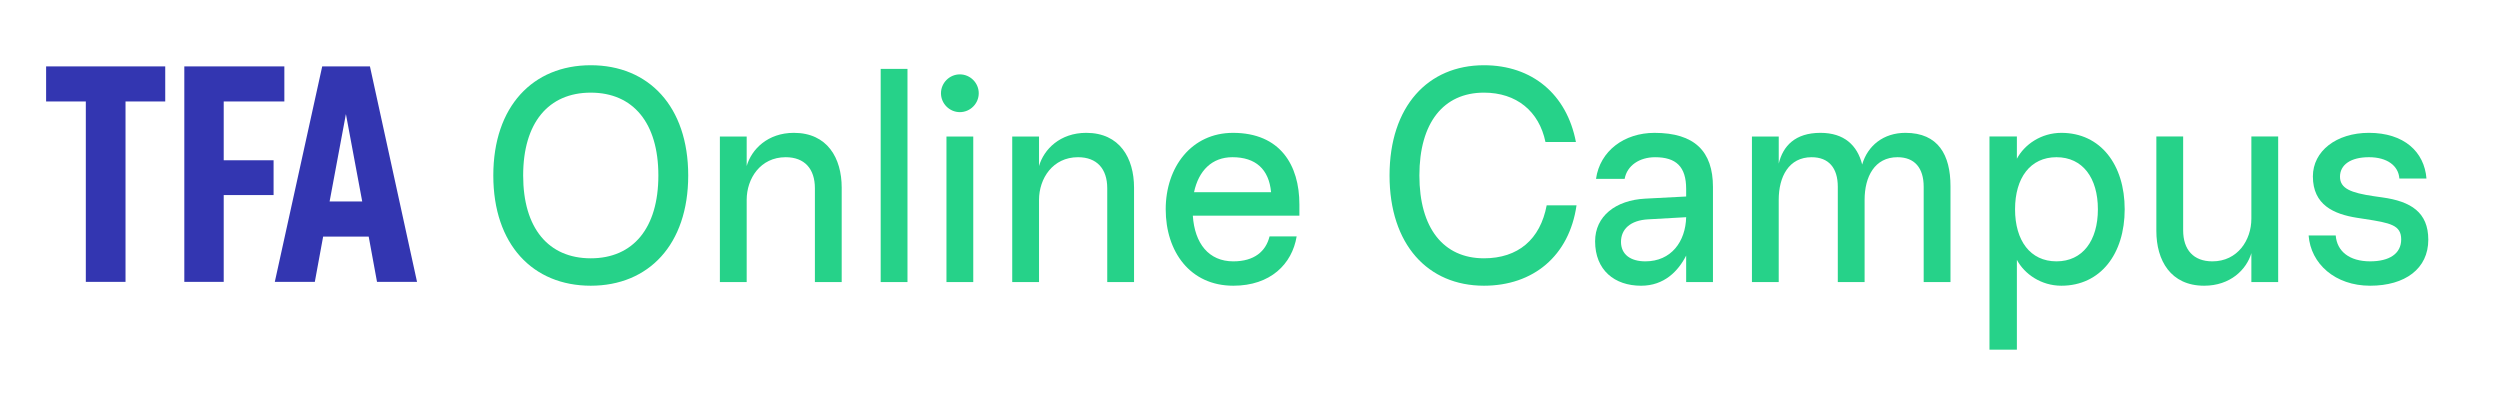
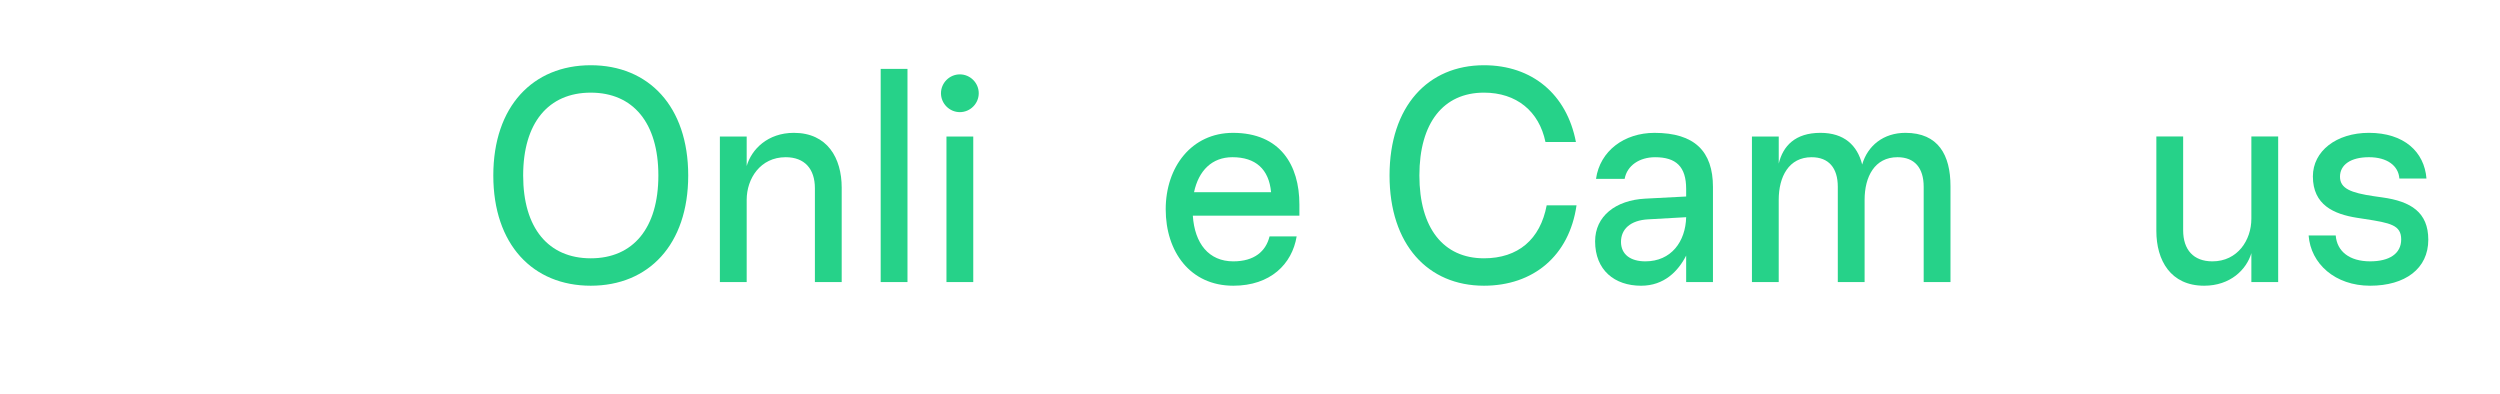
<svg xmlns="http://www.w3.org/2000/svg" id="Ebene_1" data-name="Ebene 1" viewBox="0 0 2668 420">
  <defs>
    <style>
      .cls-1 {
        fill: #3336b1;
      }

      .cls-2 {
        fill: #26d289;
      }
    </style>
  </defs>
-   <path class="cls-1" d="M49.21,70.83v37.45h42.38v192.5h42.37V108.28h42.38v-37.45H49.21ZM196.7,70.83v229.95h42.05v-92.64h53.22v-37.12h-53.22v-62.74h64.71v-37.45h-106.76ZM369.16,121.75l17.41,93.29h-34.82l17.41-93.29ZM343.87,70.83l-50.59,229.95h42.7l8.87-48.29h48.62l8.87,48.29h42.71l-50.26-229.95h-50.92Z" />
  <g>
    <path class="cls-2" d="M526.46,187.27c0-73.77,42.25-117.65,104-117.65s104,43.87,104,117.65-42.25,117.65-104,117.65-104-43.88-104-117.65ZM702.61,187.27c0-56.22-26.98-88.4-72.15-88.4s-72.15,32.17-72.15,88.4,26.97,88.4,72.15,88.4,72.15-32.17,72.15-88.4Z" />
    <path class="cls-2" d="M768.26,301.02v-155.35h28.6v31.52c5.2-17.88,22.42-35.42,50.38-35.42,35.75,0,51.02,26.97,51.02,58.5v100.75h-28.6v-100.1c0-20.8-11.05-33.15-31.2-33.15-26.97,0-41.6,22.75-41.6,45.5v87.75h-28.6Z" />
    <path class="cls-2" d="M939.86,301.02V73.52h28.6v227.5h-28.6Z" />
    <path class="cls-2" d="M1004.21,99.52c0-11.05,9.1-20.15,20.15-20.15s20.15,9.1,20.15,20.15-9.1,20.15-20.15,20.15-20.15-9.1-20.15-20.15ZM1010.06,301.02v-155.35h28.6v155.35h-28.6Z" />
-     <path class="cls-2" d="M1080.25,301.02v-155.35h28.6v31.52c5.2-17.88,22.42-35.42,50.38-35.42,35.75,0,51.02,26.97,51.02,58.5v100.75h-28.6v-100.1c0-20.8-11.05-33.15-31.2-33.15-26.97,0-41.6,22.75-41.6,45.5v87.75h-28.6Z" />
    <path class="cls-2" d="M1386.73,230.17h-113.75c1.95,29.57,16.9,48.75,43.22,48.75,22.42,0,34.77-10.73,38.67-26.65h28.92c-4.88,29.57-27.95,52.65-67.6,52.65-46.15,0-72.15-36.4-72.15-81.57s27.62-81.57,71.82-81.57c50.38,0,70.85,34.45,70.85,76.37v12.02ZM1356.5,205.14c-2.28-24.7-16.58-37.37-41.28-37.37-21.77,0-36.07,14.3-40.95,37.37h82.22Z" />
    <path class="cls-2" d="M1482.92,187.27c0-73.77,40.95-117.65,100.75-117.65,51.35,0,88.4,30.88,98.15,81.9h-32.5c-6.83-32.82-30.88-52.65-65.65-52.65-43.22,0-68.9,32.17-68.9,88.4s25.67,88.4,68.9,88.4c36.4,0,60.12-20.15,66.95-56.55h31.85c-7.8,54.27-46.47,85.8-98.8,85.8-59.8,0-100.75-43.88-100.75-117.65Z" />
    <path class="cls-2" d="M1828.07,199.62v101.4h-28.6v-28.27c-8.45,16.57-23.4,32.18-48.1,32.18-28.27,0-49.07-16.58-49.07-47.45,0-26.65,21.77-43.87,53.62-45.5l43.55-2.27v-8.12c0-23.72-10.72-33.8-33.15-33.8-16.58,0-29.9,8.77-32.5,23.07h-30.55c4.23-29.9,30.23-49.07,62.4-49.07,42.58,0,62.4,19.5,62.4,57.85ZM1799.47,231.79l-40.3,2.27c-19.5.97-29.25,10.72-29.25,24.05s10.07,20.8,26,20.8c27.62,0,42.9-21.12,43.55-47.12Z" />
    <path class="cls-2" d="M1869.67,301.02v-155.35h28.6v28.92c4.55-18.85,17.55-32.82,44.52-32.82,25.35,0,39.33,13.32,44.52,33.8,5.85-20.15,22.75-33.8,46.15-33.8,35.1,0,48.1,23.72,48.1,56.87v102.37h-28.6v-101.72c0-20.15-9.75-31.52-27.95-31.52-24.38,0-35.1,20.8-35.1,45.5v87.75h-28.6v-101.72c0-20.15-9.75-31.52-27.95-31.52-24.38,0-35.1,20.8-35.1,45.5v87.75h-28.6Z" />
-     <path class="cls-2" d="M2123.17,373.17v-227.5h29.25v23.73c8.12-15.27,26-27.62,47.45-27.62,41.92,0,67.6,34.12,67.6,81.57s-25.67,81.57-67.6,81.57c-21.45,0-39.32-12.35-47.45-27.62v95.87h-29.25ZM2238.87,223.34c0-33.47-16.25-55.57-44.2-55.57s-44.2,22.1-44.2,55.57,16.25,55.57,44.2,55.57,44.2-22.1,44.2-55.57Z" />
    <path class="cls-2" d="M2301.26,246.42v-100.75h28.6v100.1c0,20.8,11.05,33.15,31.2,33.15,26.97,0,41.6-22.75,41.6-45.5v-87.75h28.6v155.35h-28.6v-30.87c-5.2,17.55-22.42,34.77-50.38,34.77-35.75,0-51.02-26.98-51.02-58.5Z" />
    <path class="cls-2" d="M2463.76,251.29h28.92c1.3,16.9,14.62,27.62,36.72,27.62,20.47,0,33.15-8.12,33.15-23.4s-11.38-17.55-38.67-21.77l-8.45-1.3c-24.7-3.9-47.12-13.65-47.12-44.2,0-26.97,25.02-46.47,59.8-46.47,37.38,0,59.15,20.15,61.42,48.75h-28.92c-.97-13.65-13-22.75-32.5-22.75s-30.87,8.12-30.87,20.8,11.7,17.22,36.07,20.8l9.1,1.3c30.55,4.23,49.07,15.92,49.07,45.17,0,30.88-24.7,49.08-62.07,49.08s-63.38-23.4-65.65-53.62Z" />
  </g>
</svg>